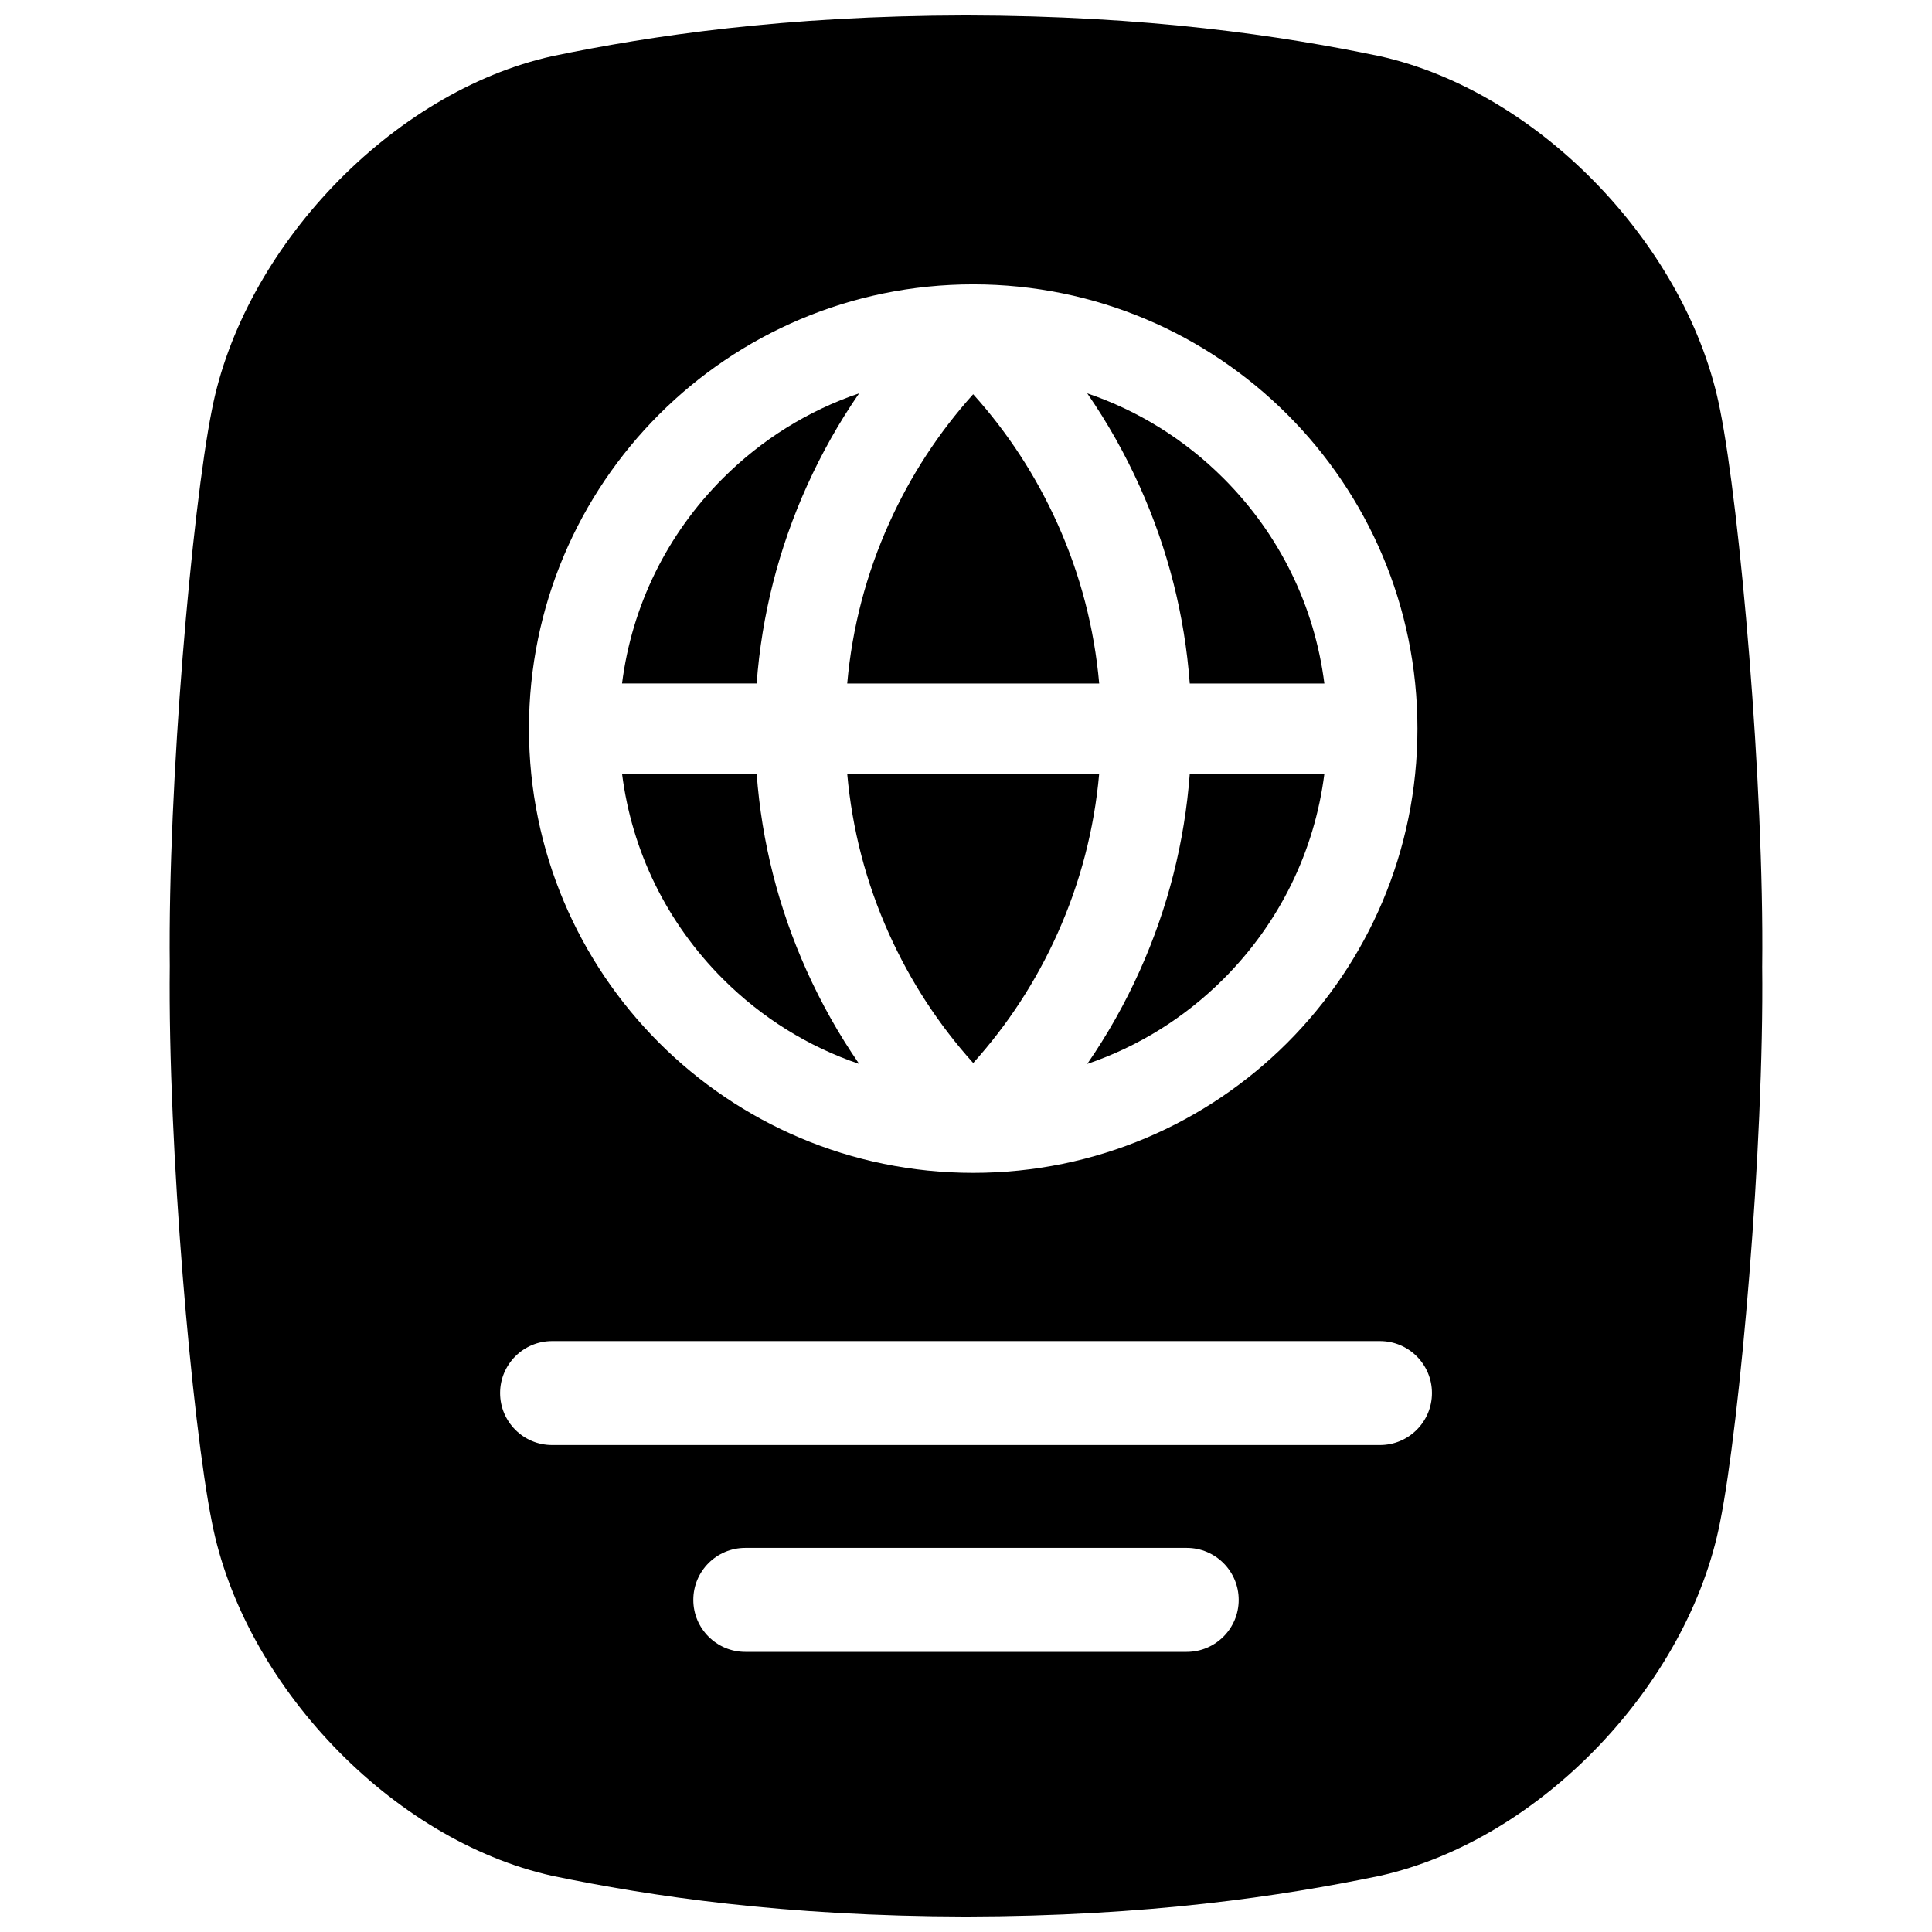
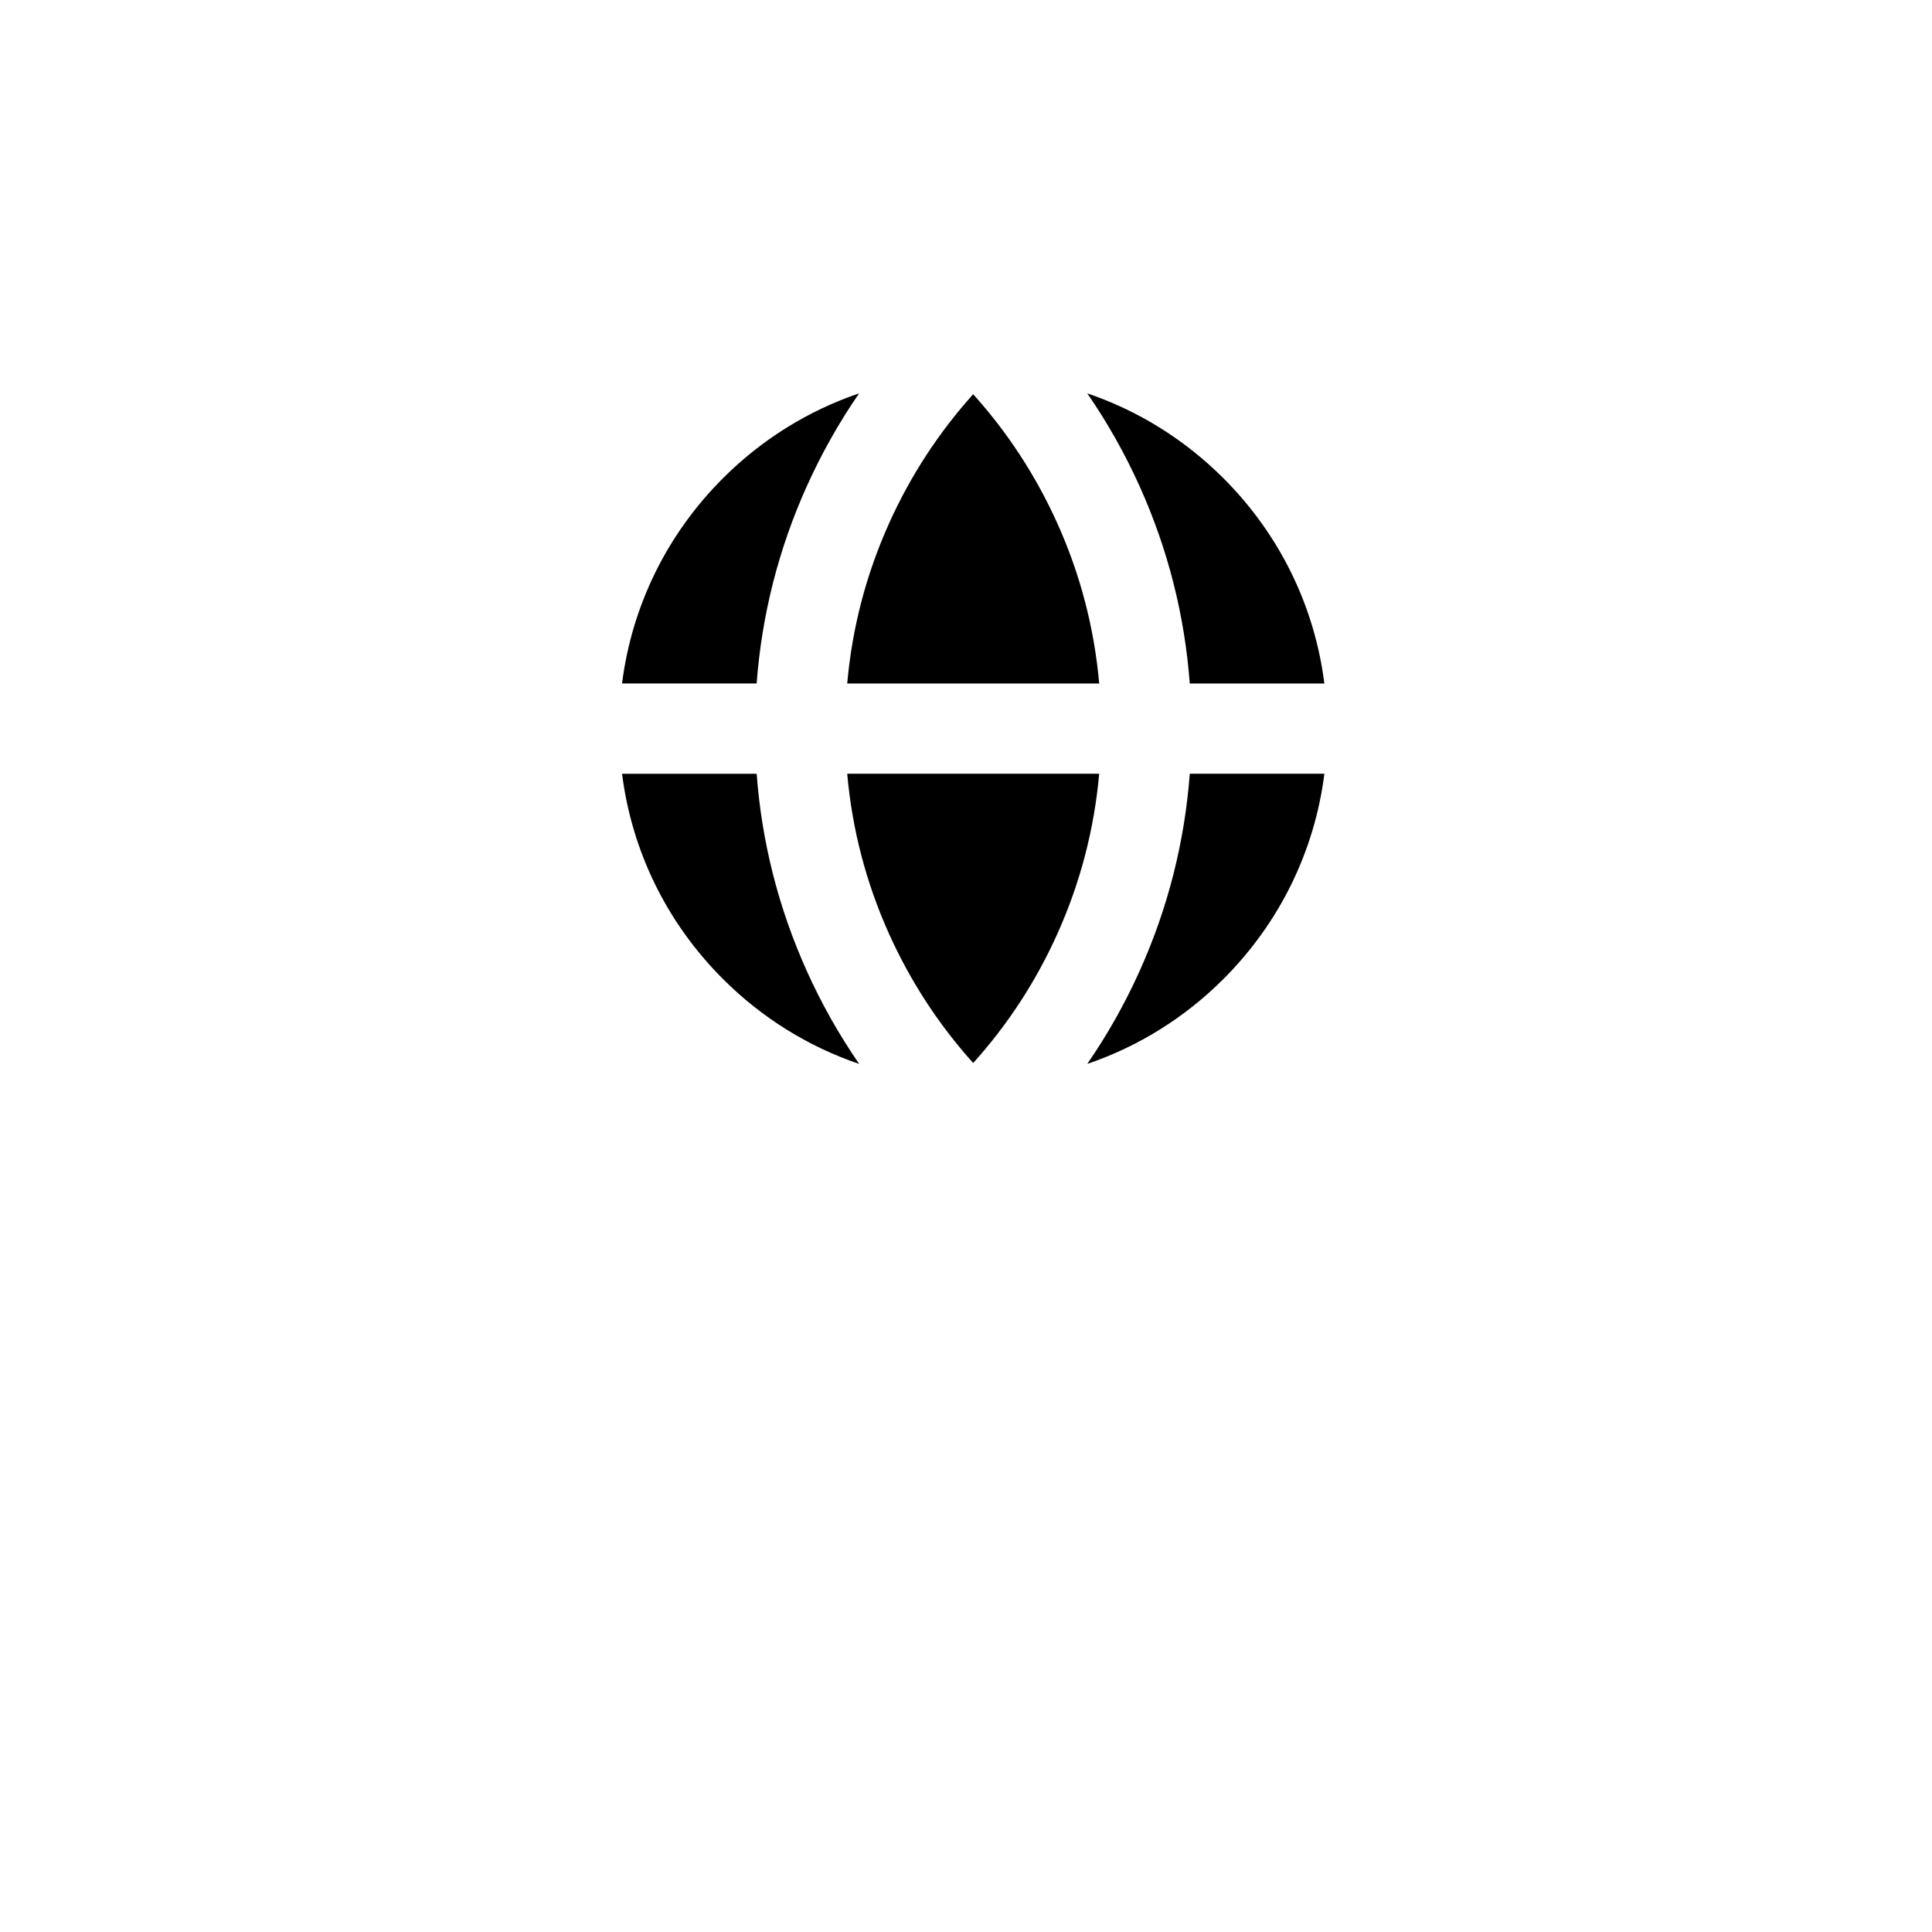
<svg xmlns="http://www.w3.org/2000/svg" width="800px" height="800px" version="1.1" viewBox="144 144 512 512">
  <defs>
    <clipPath id="a">
-       <path d="m188 148.09h424v503.81h-424z" />
-     </clipPath>
+       </clipPath>
  </defs>
  <path d="m435.3 325.14c-1.301-14.672-4.988-28.871-11.051-42.352-5.668-12.605-13.156-24.109-22.348-34.312-9.121 10.137-16.57 21.551-22.219 34.055-6.121 13.559-9.859 27.848-11.16 42.605h66.785z" />
  <path d="m357.89 272.68c3.887-8.602 8.492-16.758 13.785-24.441-13.441 4.566-25.77 12.184-36.102 22.516-14.867 14.867-24.129 33.852-26.727 54.375h35.672c1.359-18.184 5.844-35.789 13.371-52.457z" />
  <path d="m459.3 325.14h35.672c-2.598-20.527-11.855-39.508-26.727-54.375-10.332-10.332-22.66-17.957-36.113-22.523 5.363 7.773 10.016 16.031 13.934 24.746 7.449 16.582 11.887 34.074 13.234 52.152z" />
  <path d="m371.69 425.95c-5.363-7.773-10.016-16.031-13.934-24.746-7.449-16.582-11.887-34.074-13.234-52.152h-35.672c2.598 20.527 11.855 39.508 26.727 54.375 10.332 10.332 22.66 17.957 36.113 22.523z" />
  <path d="m446.07 401.2c-3.918 8.719-8.57 16.973-13.934 24.746 13.453-4.566 25.77-12.184 36.113-22.523 14.867-14.867 24.129-33.852 26.727-54.375h-35.672c-1.359 18.074-5.785 35.57-13.234 52.152z" />
  <g clip-path="url(#a)">
-     <path d="m611.01 400c0.531-48.227-5.922-121.14-11.148-147.28-8.324-42.902-47.516-84.379-90.301-93.855-25.98-5.402-61.312-10.695-109.56-10.773-48.246 0.078-83.582 5.383-109.56 10.773-42.785 9.477-81.988 50.953-90.305 93.855-5.227 26.145-11.68 99.051-11.148 147.28-0.531 48.227 5.922 121.14 11.148 147.28 8.324 42.902 47.516 84.379 90.301 93.855 25.977 5.391 61.312 10.695 109.56 10.773 48.246-0.078 83.582-5.383 109.56-10.773 42.785-9.477 81.977-50.953 90.301-93.855 5.227-26.145 11.68-99.051 11.148-147.28zm-209.1-180.64c65.012 0 117.73 52.703 117.73 117.73 0 65.023-52.703 117.73-117.73 117.73s-117.73-52.703-117.73-117.73c0-65.023 52.703-117.73 117.73-117.73zm56.582 362.4h-116.98c-7.606 0-13.777-6.168-13.777-13.777 0-7.606 6.168-13.777 13.777-13.777h116.98c7.606 0 13.777 6.168 13.777 13.777 0 7.606-6.168 13.777-13.777 13.777zm51.207-54.809h-219.39c-7.606 0-13.777-6.168-13.777-13.777 0-7.606 6.168-13.777 13.777-13.777h219.4c7.606 0 13.777 6.168 13.777 13.777 0 7.606-6.168 13.777-13.777 13.777z" />
+     <path d="m611.01 400c0.531-48.227-5.922-121.14-11.148-147.28-8.324-42.902-47.516-84.379-90.301-93.855-25.98-5.402-61.312-10.695-109.56-10.773-48.246 0.078-83.582 5.383-109.56 10.773-42.785 9.477-81.988 50.953-90.305 93.855-5.227 26.145-11.68 99.051-11.148 147.28-0.531 48.227 5.922 121.14 11.148 147.28 8.324 42.902 47.516 84.379 90.301 93.855 25.977 5.391 61.312 10.695 109.56 10.773 48.246-0.078 83.582-5.383 109.56-10.773 42.785-9.477 81.977-50.953 90.301-93.855 5.227-26.145 11.68-99.051 11.148-147.28zm-209.1-180.64c65.012 0 117.73 52.703 117.73 117.73 0 65.023-52.703 117.73-117.73 117.73s-117.73-52.703-117.73-117.73c0-65.023 52.703-117.73 117.73-117.73zm56.582 362.4h-116.98c-7.606 0-13.777-6.168-13.777-13.777 0-7.606 6.168-13.777 13.777-13.777h116.98c7.606 0 13.777 6.168 13.777 13.777 0 7.606-6.168 13.777-13.777 13.777zm51.207-54.809h-219.39h219.4c7.606 0 13.777 6.168 13.777 13.777 0 7.606-6.168 13.777-13.777 13.777z" />
  </g>
  <path d="m368.52 349.05c1.301 14.672 4.988 28.871 11.051 42.352 5.668 12.605 13.156 24.098 22.336 34.312 9.18-10.203 16.68-21.695 22.336-34.312 6.051-13.48 9.75-27.68 11.051-42.352z" />
</svg>